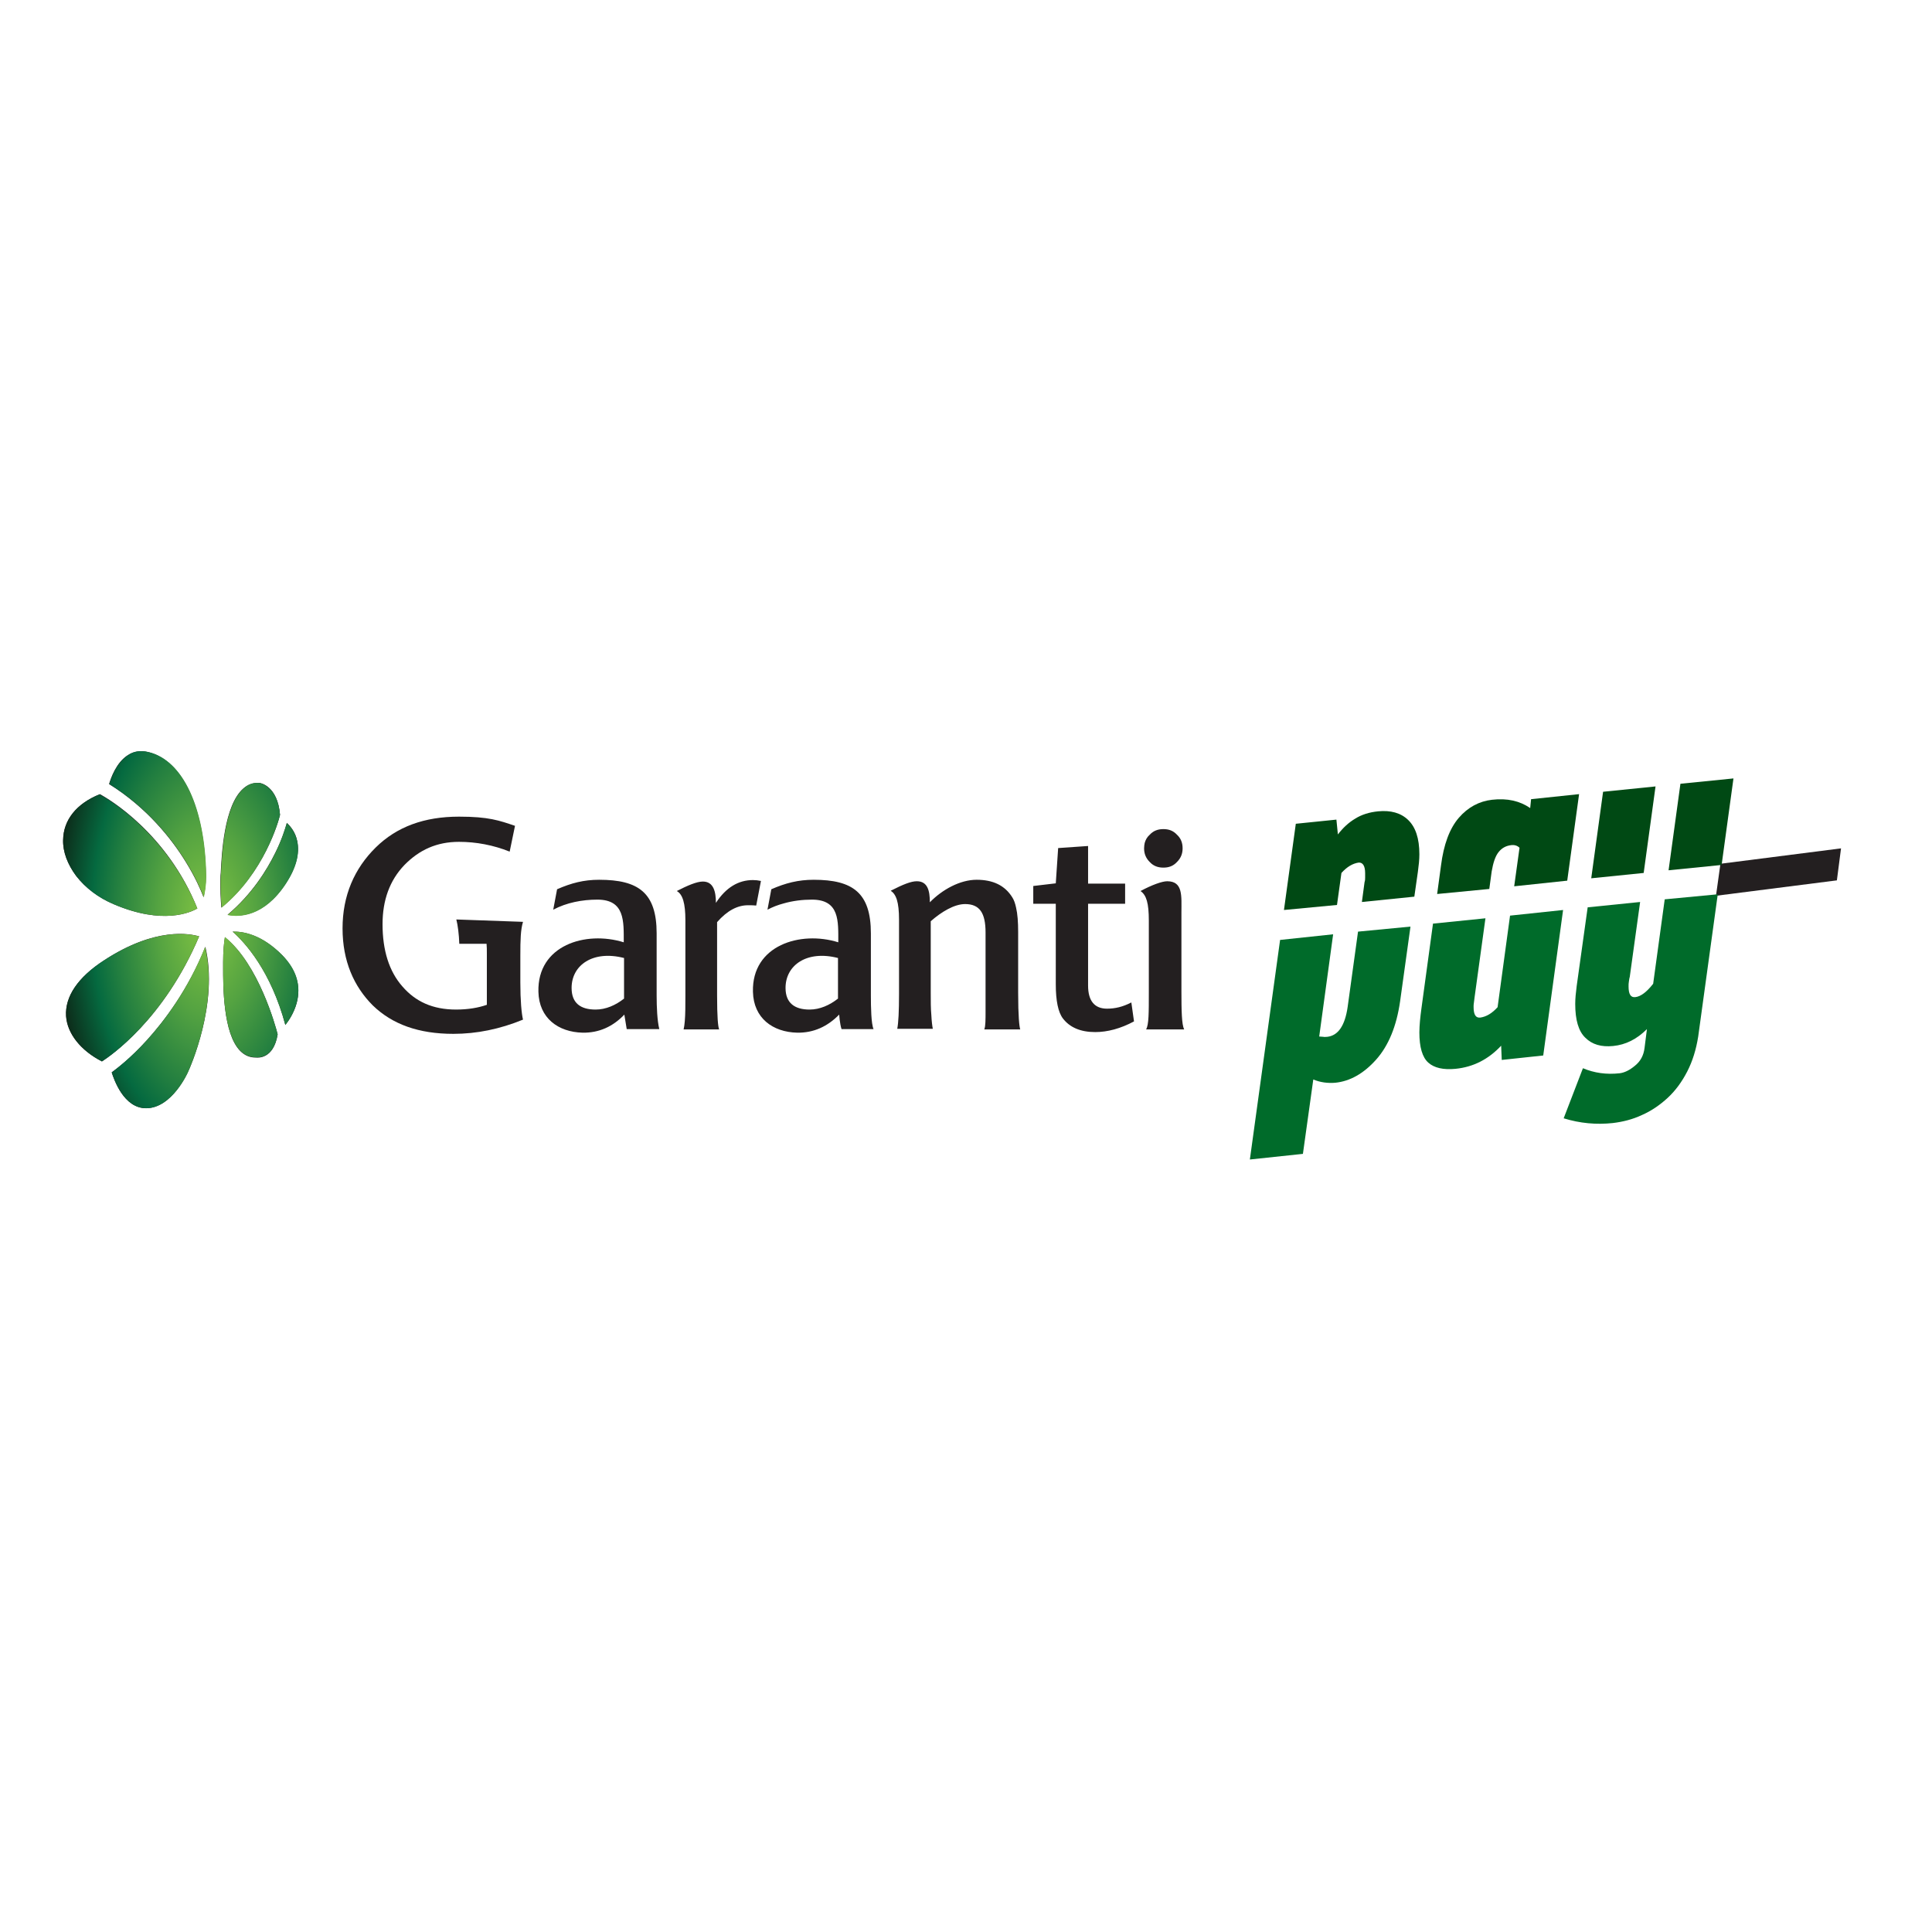
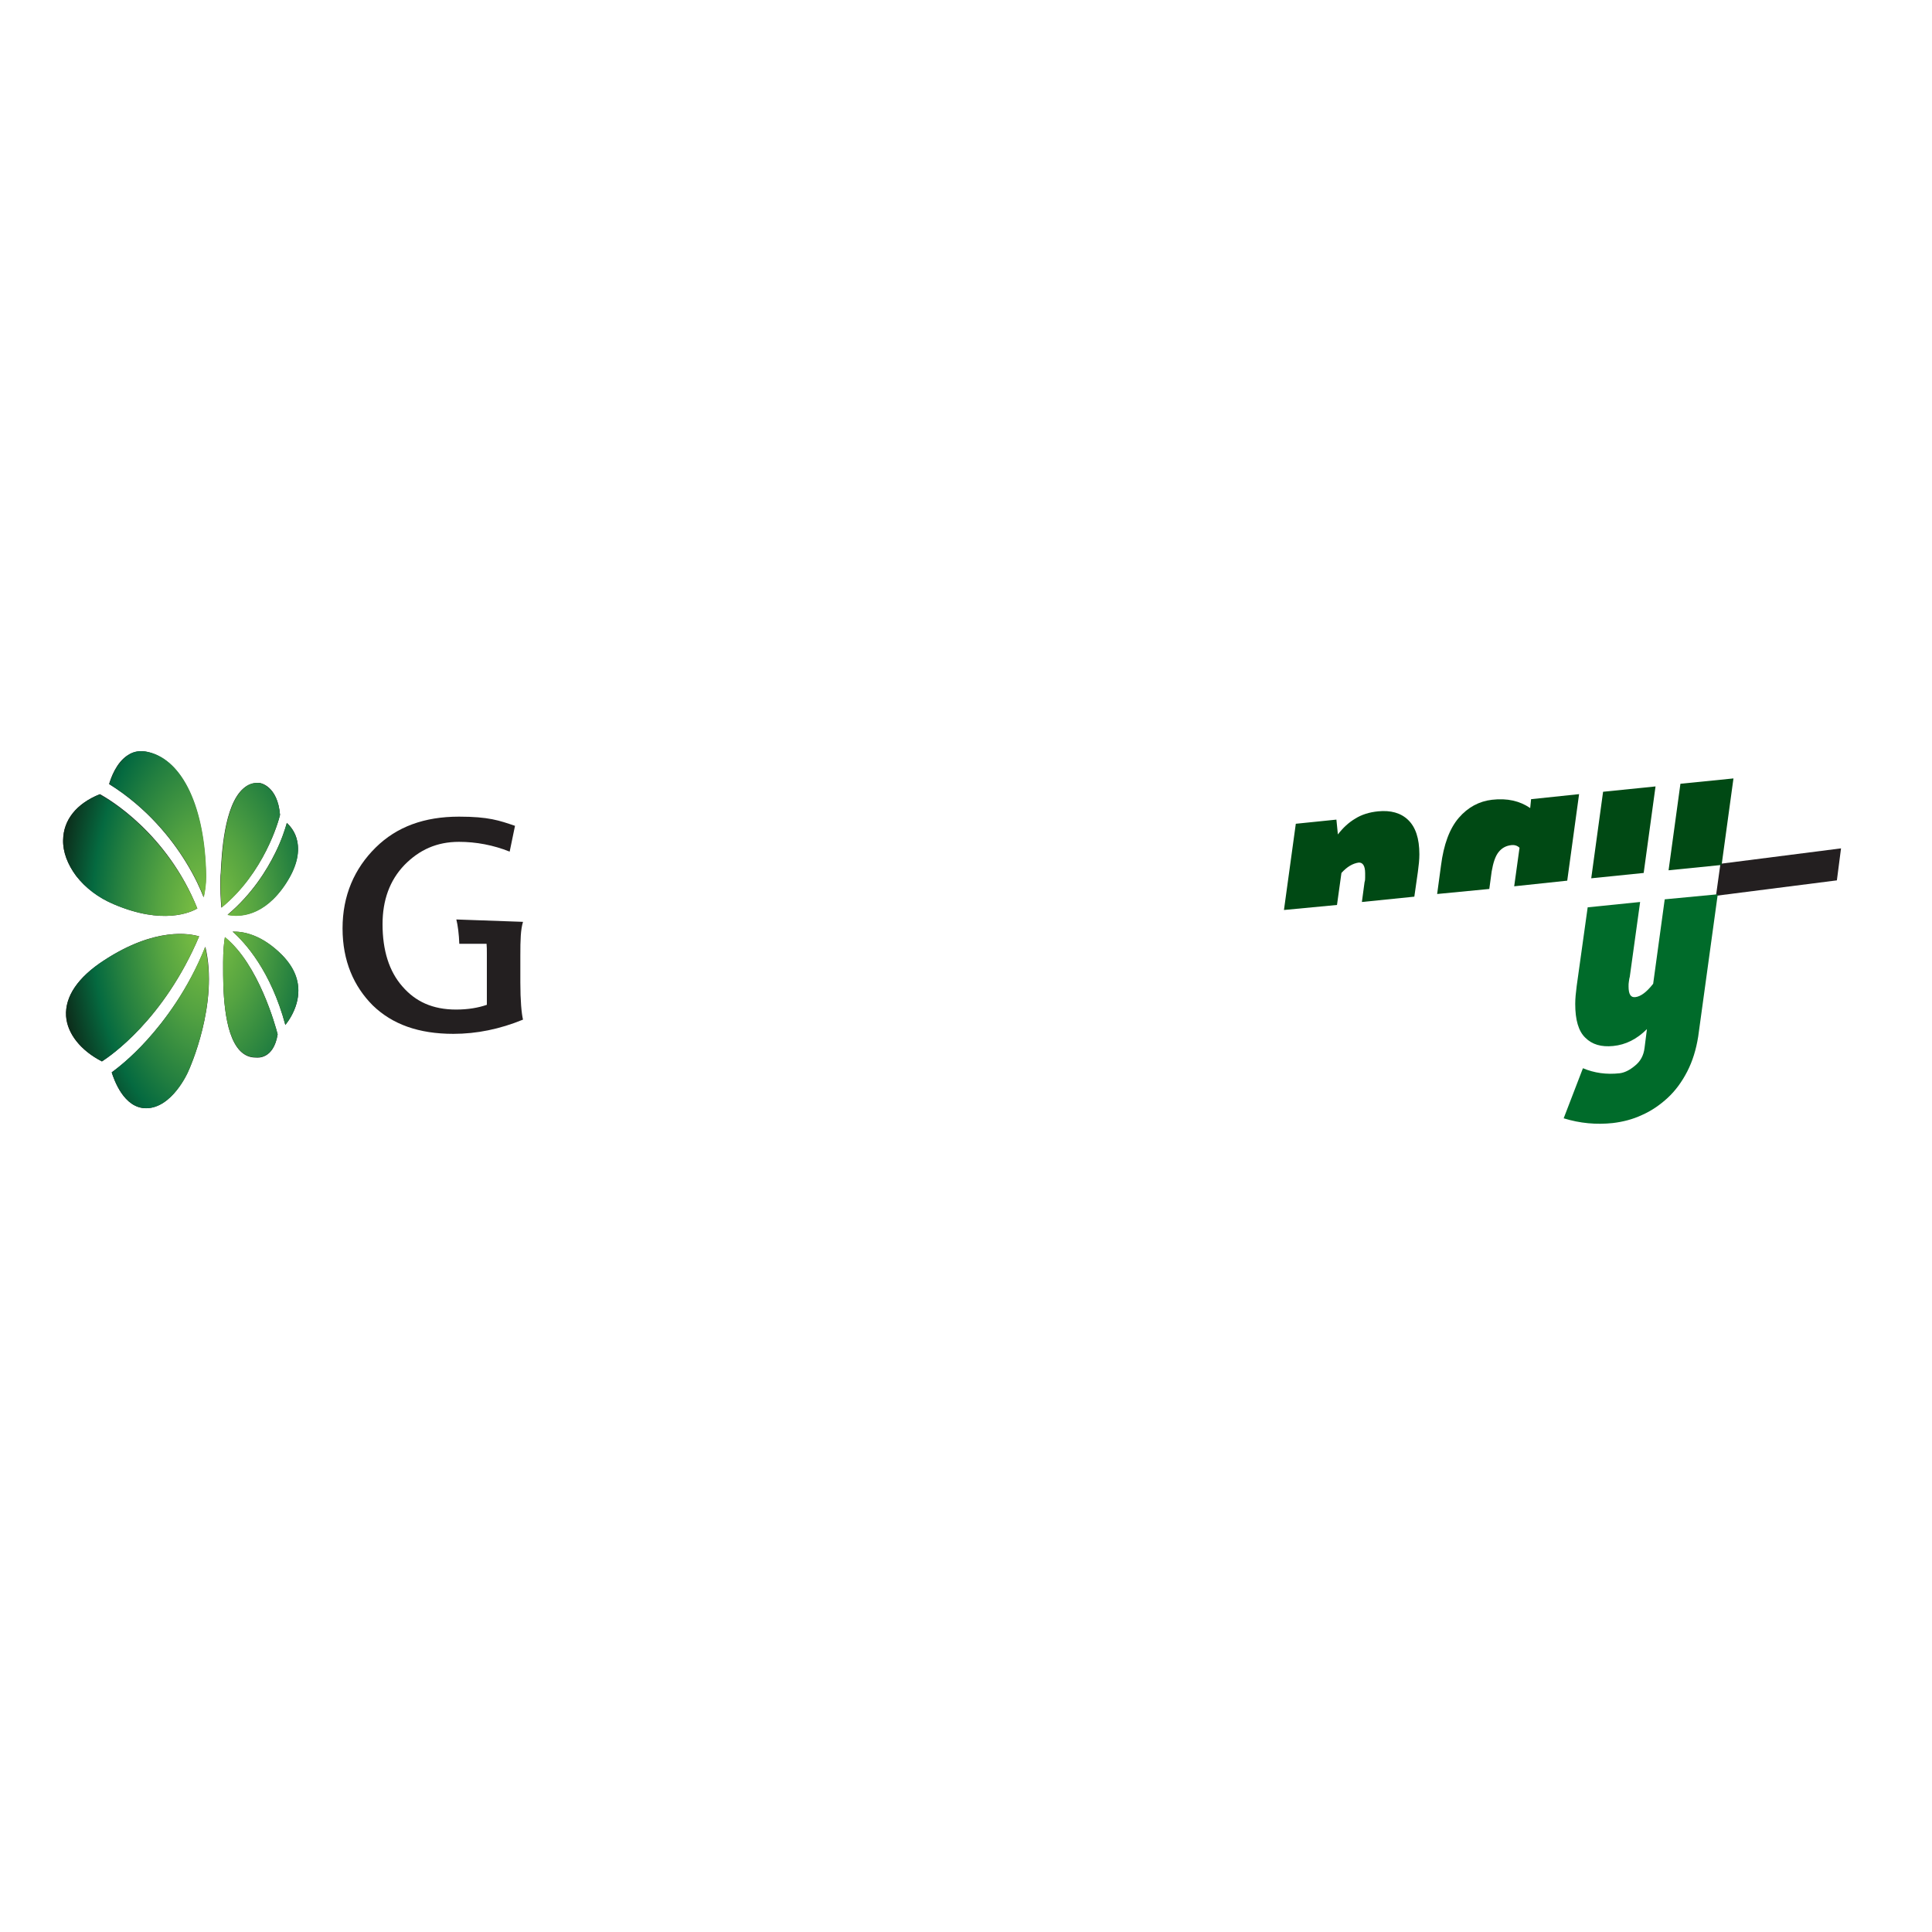
<svg xmlns="http://www.w3.org/2000/svg" xmlns:xlink="http://www.w3.org/1999/xlink" version="1.1" id="layer" x="0px" y="0px" viewBox="0 0 652 652" style="enable-background:new 0 0 0 0;" xml:space="preserve">
  <style type="text/css">
	.st0{fill:#231F20;}
	.st1{clip-path:url(#SVGID_2_);fill:url(#SVGID_3_);}
	.st2{fill:#006B2A;}
	.st3{fill:#004914;}
</style>
  <path class="st0" d="M100.1,338.6c-0.9,3.2-2.6,5.8-3.8,7.3c-4.9-18.3-13.6-27.8-17.8-31.5c3.6-0.1,9.8,1,16.7,7.9  C100,327.3,101.7,332.8,100.1,338.6 M75.9,316.3c-0.3,1.7-0.6,4.7-0.6,8.4l0,1.6c0,6.2-0.1,22.5,5.8,28.4c1.5,1.5,3.2,2.2,5.2,2.2  c0.1,0,0.1,0,0.1,0h0.1c0.2,0,5.8,0.8,7.2-7.8C93,346.3,87.3,325.4,75.9,316.3 M67.2,316c-3-0.9-14.7-3.3-32.1,8.1  c-8.8,5.7-13.2,12.2-12.8,18.8c0.4,5.9,4.9,11.6,12.1,15.3C37.2,356.4,55.3,344.1,67.2,316 M63.5,361.6L63.5,361.6L63.5,361.6  C63.6,361.6,63.5,361.6,63.5,361.6 M69.3,319.5C63.5,334,55.4,344.6,49.6,351c-5.6,6.2-10.3,9.7-11.9,10.9  c0.8,2.5,4.1,12.1,11.6,12.1c8.8,0,14.1-12.2,14.2-12.4c0,0,0,0,0,0C64,360.6,73.9,338.6,69.3,319.5 M100.3,283.8  c-0.6-3-2.3-5-3.5-6.1c-0.6,2.1-1.7,5.7-3.9,10.1c-2.8,5.7-7.8,13.9-16.1,20.9c3.9,0.8,12.3,0.7,19.7-10.6  C99.9,292.8,101.2,288,100.3,283.8 M87.5,264.2c-2.1-0.1-3.8,0.5-5.4,1.9c-6.5,5.7-7.3,22.2-7.6,28.4l-0.1,1.1  c-0.2,3.8,0.1,8.4,0.3,10.7C89.1,294.6,94,277.2,94.5,275C93.7,265.1,87.8,264.2,87.5,264.2 M69.5,295.5  c-0.4-22.9-7.9-38.9-19.5-41.7c-2.5-0.6-4.8-0.3-6.8,1c-4,2.5-5.8,7.8-6.4,9.8c13,8.1,21.3,18.8,25.9,26.3c3.1,5,5,9.3,6,11.9  C69.6,298.9,69.5,295.5,69.5,295.5 M33.7,268c-7.9,3.2-12.3,8.7-12.4,15.5c-0.1,4,1.5,8.2,4.4,12.1c3.1,4,7.5,7.4,12.8,9.6  c16.5,7,25.8,2.7,28.1,1.4C56.4,281.2,36.7,269.6,33.7,268" />
  <g>
    <defs>
      <path id="SVGID_1_" d="M49.6,351c-5.6,6.2-10.3,9.7-11.9,10.9c0.8,2.5,4.1,12.1,11.6,12.1c8.8,0,14.2-12.2,14.2-12.3c0,0,0,0,0,0    l0,0l0,0c0.4-0.9,10.4-22.9,5.7-42.1C63.5,334,55.4,344.6,49.6,351 M75.3,324.6l0,1.6c0,6.2-0.1,22.5,5.8,28.4    c1.5,1.5,3.2,2.2,5.2,2.2c0.1,0,0.1,0,0.1,0h0.1c0.2,0,5.8,0.8,7.2-7.8c-0.7-2.8-6.5-23.6-17.8-32.8C75.6,318,75.3,321,75.3,324.6     M35.1,324.1c-8.8,5.7-13.2,12.2-12.8,18.8c0.4,5.9,4.9,11.6,12.1,15.3c2.8-1.8,20.9-14.1,32.8-42.2c-1.1-0.3-3.3-0.8-6.4-0.8    C55.1,315.2,46.3,316.8,35.1,324.1 M78.5,314.4c4.2,3.7,12.9,13.3,17.8,31.5c1.2-1.5,2.9-4.1,3.8-7.4c1.6-5.9,0-11.3-4.9-16.2    c-6.6-6.7-12.6-7.9-16.2-7.9C78.8,314.4,78.6,314.4,78.5,314.4 M92.9,287.9c-2.8,5.7-7.8,13.9-16.1,20.9    c3.9,0.8,12.3,0.7,19.7-10.6c3.5-5.3,4.7-10.1,3.8-14.3c-0.6-3-2.3-5-3.5-6.1C96.2,279.8,95.1,283.4,92.9,287.9 M21.3,283.5    c-0.1,4,1.5,8.2,4.4,12.1c3.1,4,7.5,7.4,12.8,9.6c16.5,7,25.8,2.7,28.1,1.4c-10.3-25.3-30-36.9-33-38.5    C25.8,271.2,21.4,276.7,21.3,283.5 M82.2,266.1c-6.5,5.7-7.3,22.2-7.6,28.4l-0.1,1.1c-0.2,3.8,0.1,8.4,0.3,10.7    C89.1,294.6,94,277.2,94.5,275c-0.8-9.8-6.8-10.7-7-10.8c-0.2,0-0.4,0-0.6,0C85.1,264.2,83.6,264.8,82.2,266.1 M43.3,254.8    c-4,2.5-5.8,7.8-6.4,9.8c13,8.1,21.3,18.8,25.9,26.3c3.1,5,5,9.3,6,11.9c0.9-3.9,0.8-7.3,0.8-7.4c-0.4-22.9-7.9-38.9-19.5-41.6    c-0.8-0.2-1.6-0.3-2.4-0.3C46.1,253.5,44.6,253.9,43.3,254.8" />
    </defs>
    <clipPath id="SVGID_2_">
      <use xlink:href="#SVGID_1_" style="overflow:visible;" />
    </clipPath>
    <radialGradient id="SVGID_3_" cx="-2.07" cy="761.731" r="4.335" gradientTransform="matrix(12.464 0.107 1.852970e-002 23.488 81.586 -17580.629)" gradientUnits="userSpaceOnUse">
      <stop offset="0" style="stop-color:#7EC142" />
      <stop offset="0.112" style="stop-color:#73B942" />
      <stop offset="0.313" style="stop-color:#54A341" />
      <stop offset="0.576" style="stop-color:#237F40" />
      <stop offset="0.719" style="stop-color:#056A40" />
      <stop offset="1" style="stop-color:#0F1A0F" />
    </radialGradient>
    <polygon class="st1" points="21.3,374 101.8,374.6 101.7,253.5 21.2,252.8  " />
  </g>
  <g>
-     <path class="st0" d="M399.1,286.3c0-1.9-0.6-3.4-1.9-4.6c-1.3-1.4-2.8-1.9-4.6-1.9c-1.9,0-3.4,0.6-4.6,1.9   c-0.9,0.8-1.4,1.7-1.7,2.8c-0.1,0.5-0.2,1.1-0.2,1.8c0,1.8,0.6,3.3,1.9,4.6c1.2,1.3,2.7,1.9,4.6,1.9c1.8,0,3.3-0.5,4.6-1.9   C398.5,289.6,399.1,288.1,399.1,286.3 M399.6,347.3c-0.8-1.5-0.9-6.4-0.9-12.6V308c0-5.6,0.6-10.6-4.8-10.6c-1.7,0-5.1,1.2-9,3.3   c2,1.4,2.8,4.1,2.8,10v24.2c0,7,0,10.8-0.9,12.5H399.6z M369.6,348.3c-5,0-8.6-1.6-10.9-4.6c-1.6-2.1-2.4-6-2.4-11.5V305h-7.6v-6   l7.6-0.9l0.8-11.9l10.1-0.7v12.7h12.5v6.8h-12.5v12v3.4v1.5v10.7c0,5.2,2.2,7.8,6.4,7.8c2.7,0,5.3-0.6,8.2-2.1l0.9,6.4   C378.2,347.1,373.8,348.3,369.6,348.3 M210.6,337c-2.8,2.2-6.1,3.7-9.6,3.7c-5,0-8.1-2.1-8.1-7.3c0-7.7,7.2-12.8,17.7-10.1V337z    M222.5,347.3c-0.7-2.8-0.9-7.4-0.9-11.3v-21c0-13.7-6.1-18.1-19.4-18.1c-5.2,0-9.4,1.1-14.2,3.2l-1.3,6.9   c4.5-2.4,9.8-3.4,14.9-3.4c9.3,0,8.9,7.3,8.9,14.4c-12.9-4-29.2,1-28.8,16.7c0.2,8.9,6.7,13.6,14.9,13.8c5.6,0.1,10.3-2.1,14.1-6.1   l0.8,4.9H222.5z M332.2,347.3c0.4-1,0.4-3.3,0.4-6c0-2,0-4.5,0-7.4v-19.2c0-6.6-2-9.6-6.9-9.6c-3.7,0-8.1,2.7-11.6,5.8v24.2   c0,2.8,0,5.3,0.2,7.4c0.1,2.1,0.3,3.7,0.5,4.7h-12c0.4-2,0.6-6,0.6-11.8v-25c0-6.1-1-8.6-2.8-9.8c4.3-2.2,6.9-3.2,8.8-3.2   c3.6,0,4.4,3.1,4.4,7.1c4.2-4.3,10.2-7.6,15.8-7.6c5.5,0,9.5,1.9,12,5.9c0.6,0.9,1,2.1,1.3,3.5c0.5,2.1,0.7,4.9,0.7,8.2v20.5   c0,8.1,0.4,11.5,0.7,12.4H332.2z M255.2,305.6c-0.8-0.1-1.6-0.1-2.8-0.1c-3.5,0-7,1.8-10.4,5.7v24.7c0,7.2,0.3,10.6,0.7,11.5h-12   c0.2-0.8,0.3-1.7,0.4-2.8c0.2-2.3,0.2-5.3,0.2-8.6v-25.5c0-5.6-0.9-8.7-2.9-9.8c3.5-1.8,6.7-3.2,8.8-3.2c3.6,0,4.4,3.4,4.4,7.2   c3.4-5.2,7.6-7.7,12.5-7.7c0.9,0,1.8,0.1,2.7,0.3L255.2,305.6z M294.8,347.3c-0.8-1.8-0.9-7.4-0.9-11.3v-21   c0-13.7-6.1-18.1-19.3-18.1c-5.2,0-9.5,1.1-14.3,3.2l-1.3,6.9c1.7-0.9,3.5-1.6,5.4-2.1c3.1-0.9,6.4-1.3,9.6-1.3   c9.4,0,8.9,7.3,8.9,14.4c-12.8-4-29.2,1-28.8,16.7c0.2,8.9,6.7,13.6,14.9,13.8c5.6,0.1,10.3-2.1,14.2-6.1c0,0,0.2,3.1,0.8,4.9   H294.8z M282.8,337c-2.8,2.2-6.1,3.7-9.6,3.7c-4.9,0-8.1-2.1-8.1-7.3c0-7.7,7.2-12.8,17.7-10.1V337z" />
    <path class="st0" d="M172,287.4c-5.5-2.2-11.3-3.3-17.1-3.3c-7.5,0-13.4,2.7-18.4,7.8c-5,5.2-7.4,11.9-7.4,20   c0,8.8,2.2,15.9,6.7,21c4.4,5.1,10.2,7.8,18.1,7.8c4.1,0,7.5-0.6,10.4-1.6v-17.3c0-1.2,0-2.3-0.1-3.3h-5.7h-3.5   c-0.1-3.1-0.5-6.3-1-8.2l22.5,0.8c-0.8,2.7-0.9,5.9-0.9,11.5v8.9c0,6.2,0.4,10.5,0.9,12.6c-7.8,3.2-15.6,4.8-23.5,4.8   c-11.7,0-20.6-3.2-27.2-9.6c-6.4-6.4-10.2-15-10.2-26c0-11.1,4-20.2,11.2-27.3c7.1-7,16.4-10.4,28.1-10.4c10,0,13.6,1.3,18.9,3.1   L172,287.4" />
-     <path class="st2" d="M458.3,314.4l-3.5,25.4c-0.9,6.3-3.2,9.7-6.9,10.1c-0.5,0-0.9,0.1-1.3,0c-0.4,0-0.9-0.1-1.4-0.1l4.7-34.5   l-17.9,1.9l-10.2,74.1l17.9-1.9l3.5-25.1c2.4,1,4.9,1.3,7.4,1.1c5-0.5,9.6-3.1,13.8-7.8c4.2-4.7,6.9-11.3,8.1-19.7l3.5-25.2   L458.3,314.4z" />
    <path class="st3" d="M451.2,305.4l1.5-10.8c1.9-2.1,3.8-3.2,5.8-3.5c1.4-0.1,2.2,1.1,2.2,3.6v1.4c0,0.5,0,1-0.2,1.6l-0.9,6.7   l17.7-1.8l1.2-8.4c0.3-2.2,0.5-4.1,0.5-5.9c0-5.4-1.3-9.2-3.8-11.6c-2.5-2.4-5.9-3.3-10.1-2.9c-3,0.3-5.6,1.1-7.8,2.5   c-2.2,1.3-4.1,3.1-5.8,5.3l-0.5-5l-13.7,1.4l-4,29.1L451.2,305.4z" />
    <polygon class="st0" points="579.1,302.3 580.6,291.5 621.3,286.3 619.9,297.1  " />
    <polygon class="st3" points="581,291.9 585,262.7 567.1,264.5 563.1,293.7  " />
    <path class="st2" d="M561.8,303.5l-3.9,28.5c-2.2,2.8-4.2,4.3-6,4.5c-1.6,0.2-2.3-1-2.3-3.6c0-0.6,0-1.1,0.1-1.6   c0.1-0.5,0.1-1,0.3-1.6l3.5-25.3l-17.7,1.8l-3.7,26.5c-0.3,2.3-0.5,4.3-0.5,6.1c0,5.4,1.1,9.2,3.4,11.4c2.3,2.3,5.4,3.2,9.4,2.8   c4.2-0.4,8-2.3,11.4-5.7l-0.8,6.3c-0.3,2.6-1.4,4.6-3.3,6.1c-1.8,1.5-3.5,2.3-5.1,2.5c-4.5,0.5-8.6-0.1-12.4-1.7l-6.5,16.9   c5.5,1.7,11,2.2,16.6,1.6c3.3-0.4,6.6-1.2,9.8-2.7c3.2-1.4,6.1-3.4,8.7-5.8c2.6-2.4,4.8-5.4,6.6-8.9c1.8-3.5,3-7.4,3.7-11.8l6.6-48   L561.8,303.5z" />
    <polygon class="st3" points="554.7,294.6 558.7,265.4 541,267.2 537,296.4  " />
-     <path class="st2" d="M509.6,309l-4.2,30.9c-1.9,2.1-3.8,3.2-5.8,3.5c-1.6,0.2-2.3-1-2.3-3.6c0-0.4,0-0.9,0.1-1.4   c0.1-0.5,0.1-1,0.2-1.6l3.7-26.9l-17.7,1.8l-3.9,28.6c-0.2,1.6-0.4,3-0.5,4.3c-0.1,1.3-0.2,2.5-0.2,3.8c0,5,1,8.4,3,10.2   c2,1.8,5.1,2.5,9.2,2.1c6-0.6,11.1-3.2,15.4-7.8l0.2,4.8l14-1.5l6.7-49.1L509.6,309z" />
    <path class="st3" d="M502.6,300l0.8-5.9c0.5-2.9,1.2-5.1,2.3-6.5c1.1-1.4,2.5-2.2,4.4-2.4c1.1-0.1,2,0.2,2.7,0.9l-1.8,13l17.9-1.9   l4-29.2l-16.2,1.7l-0.3,3c-3.5-2.4-7.7-3.4-12.9-2.8c-4.3,0.5-8.1,2.5-11.2,6.1c-3.1,3.6-5.1,9-6,16.1l-1.3,9.6L502.6,300z" />
  </g>
</svg>